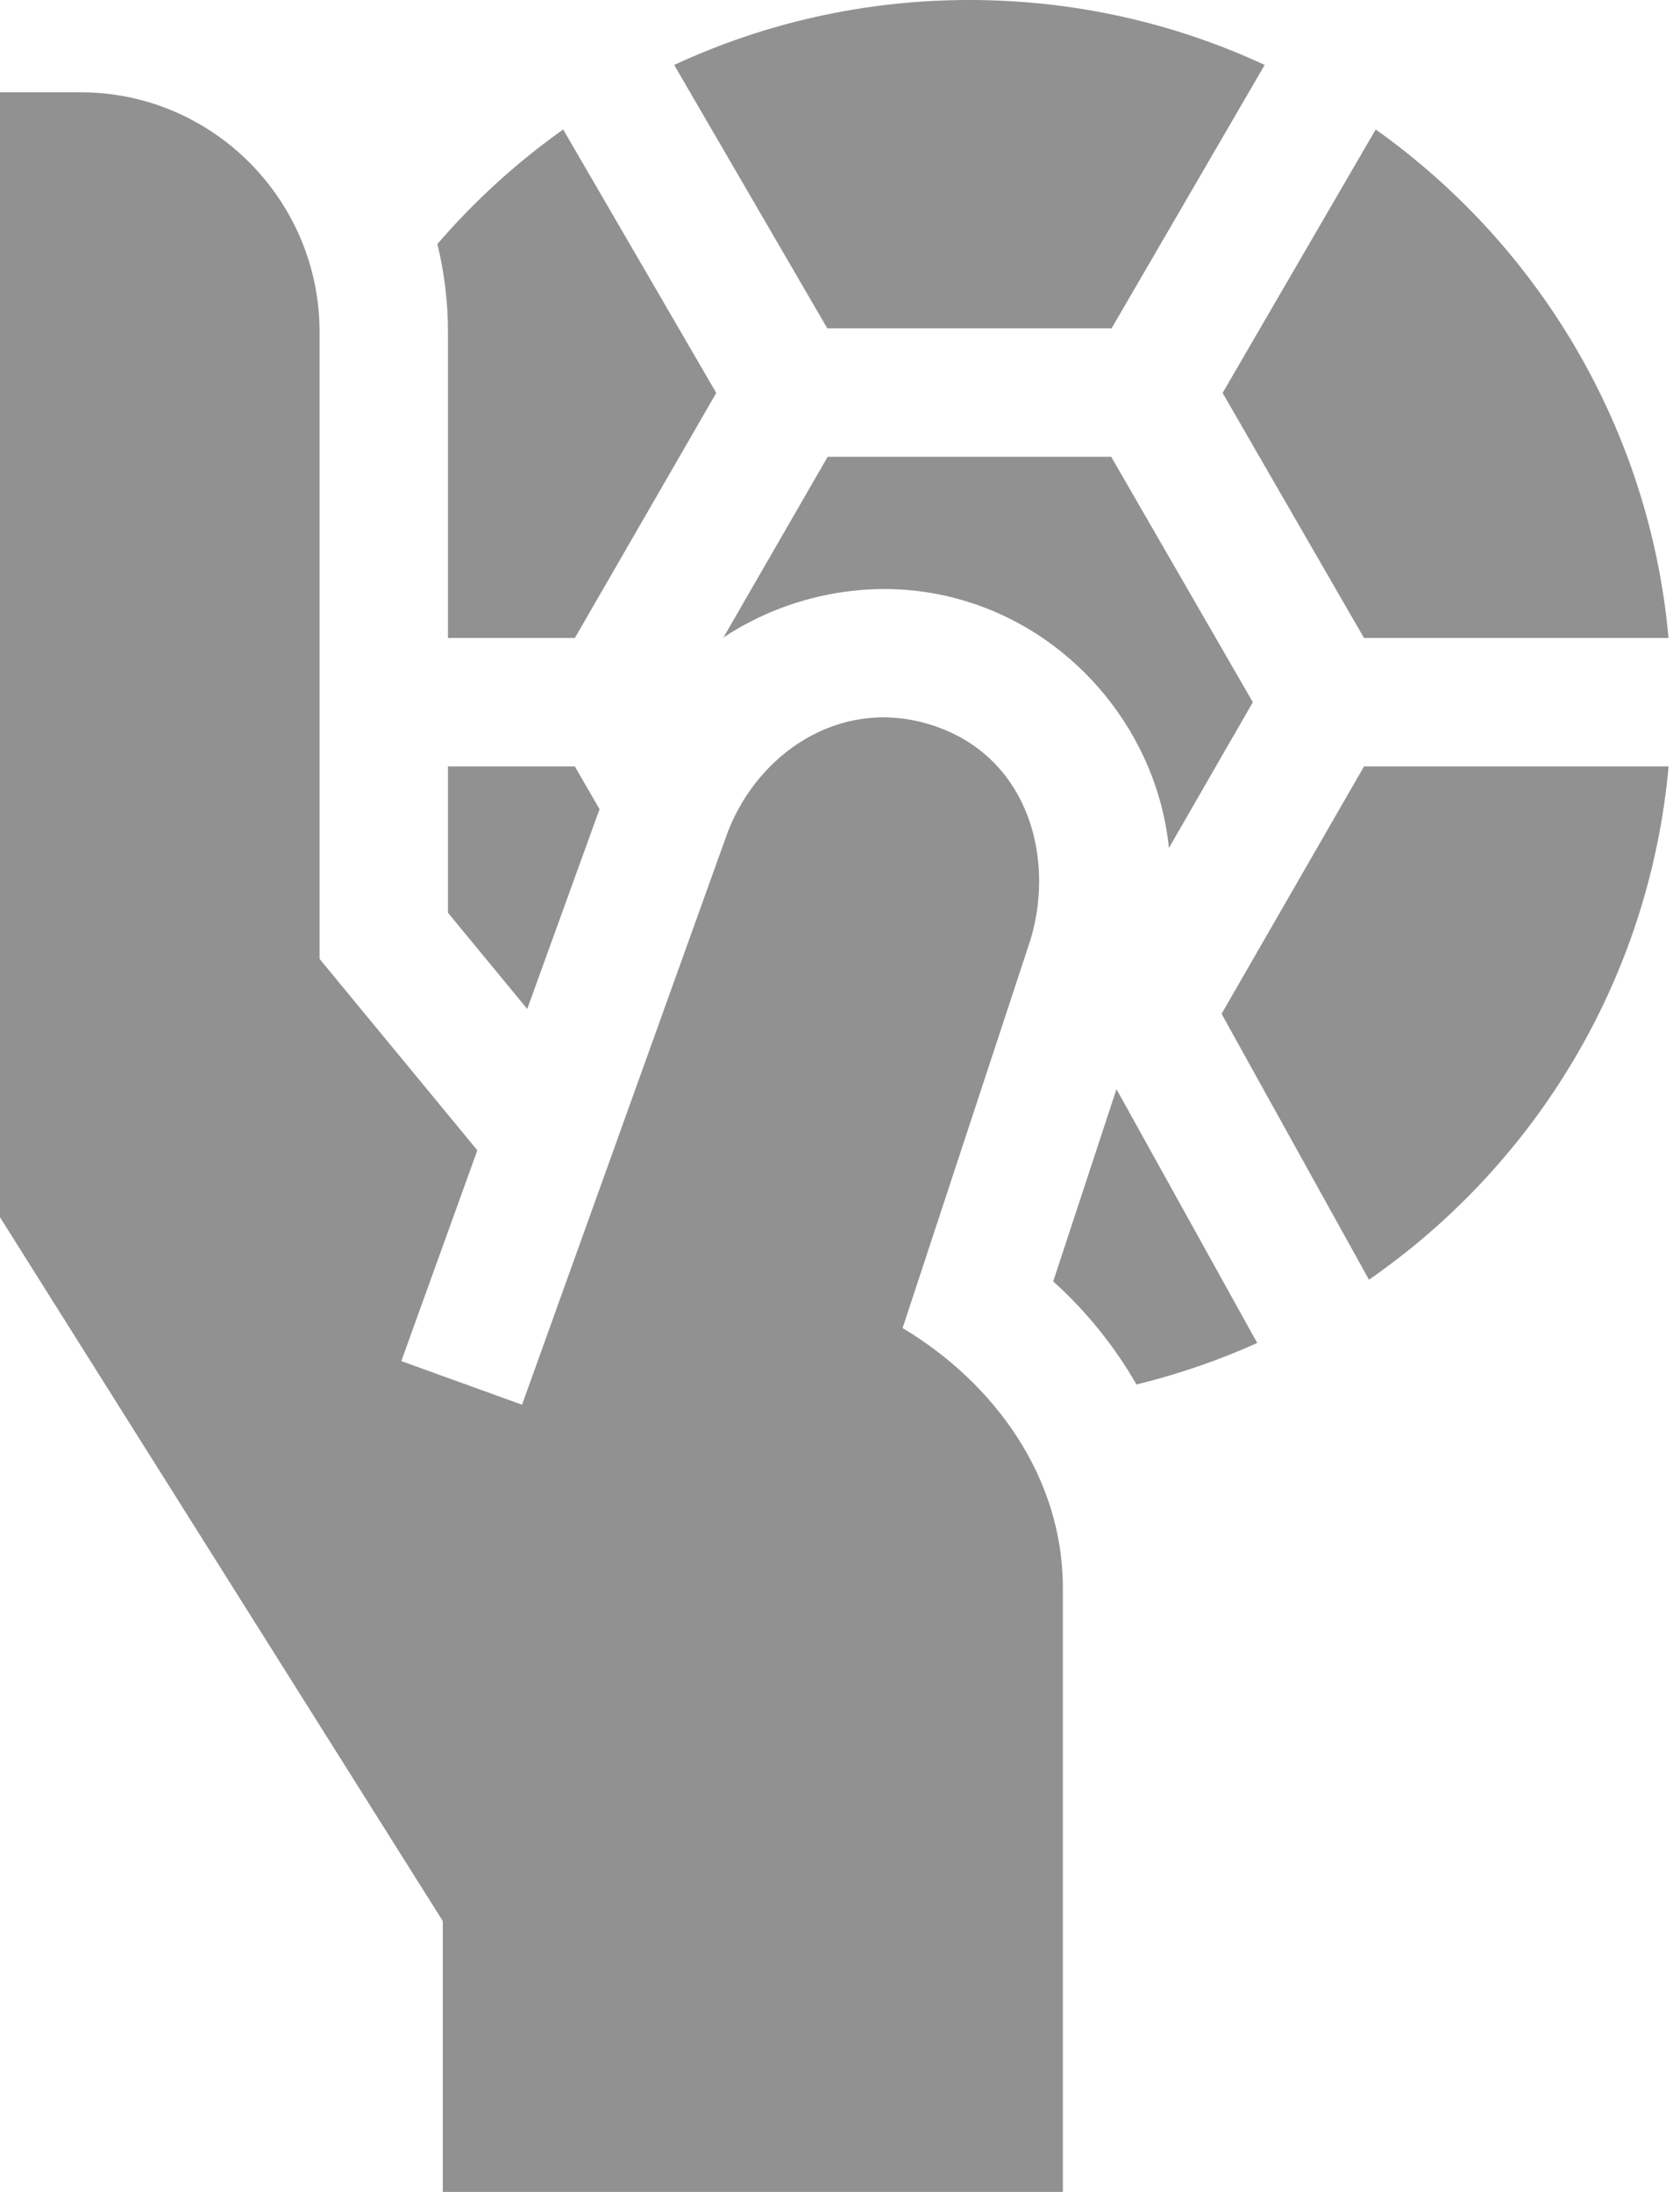
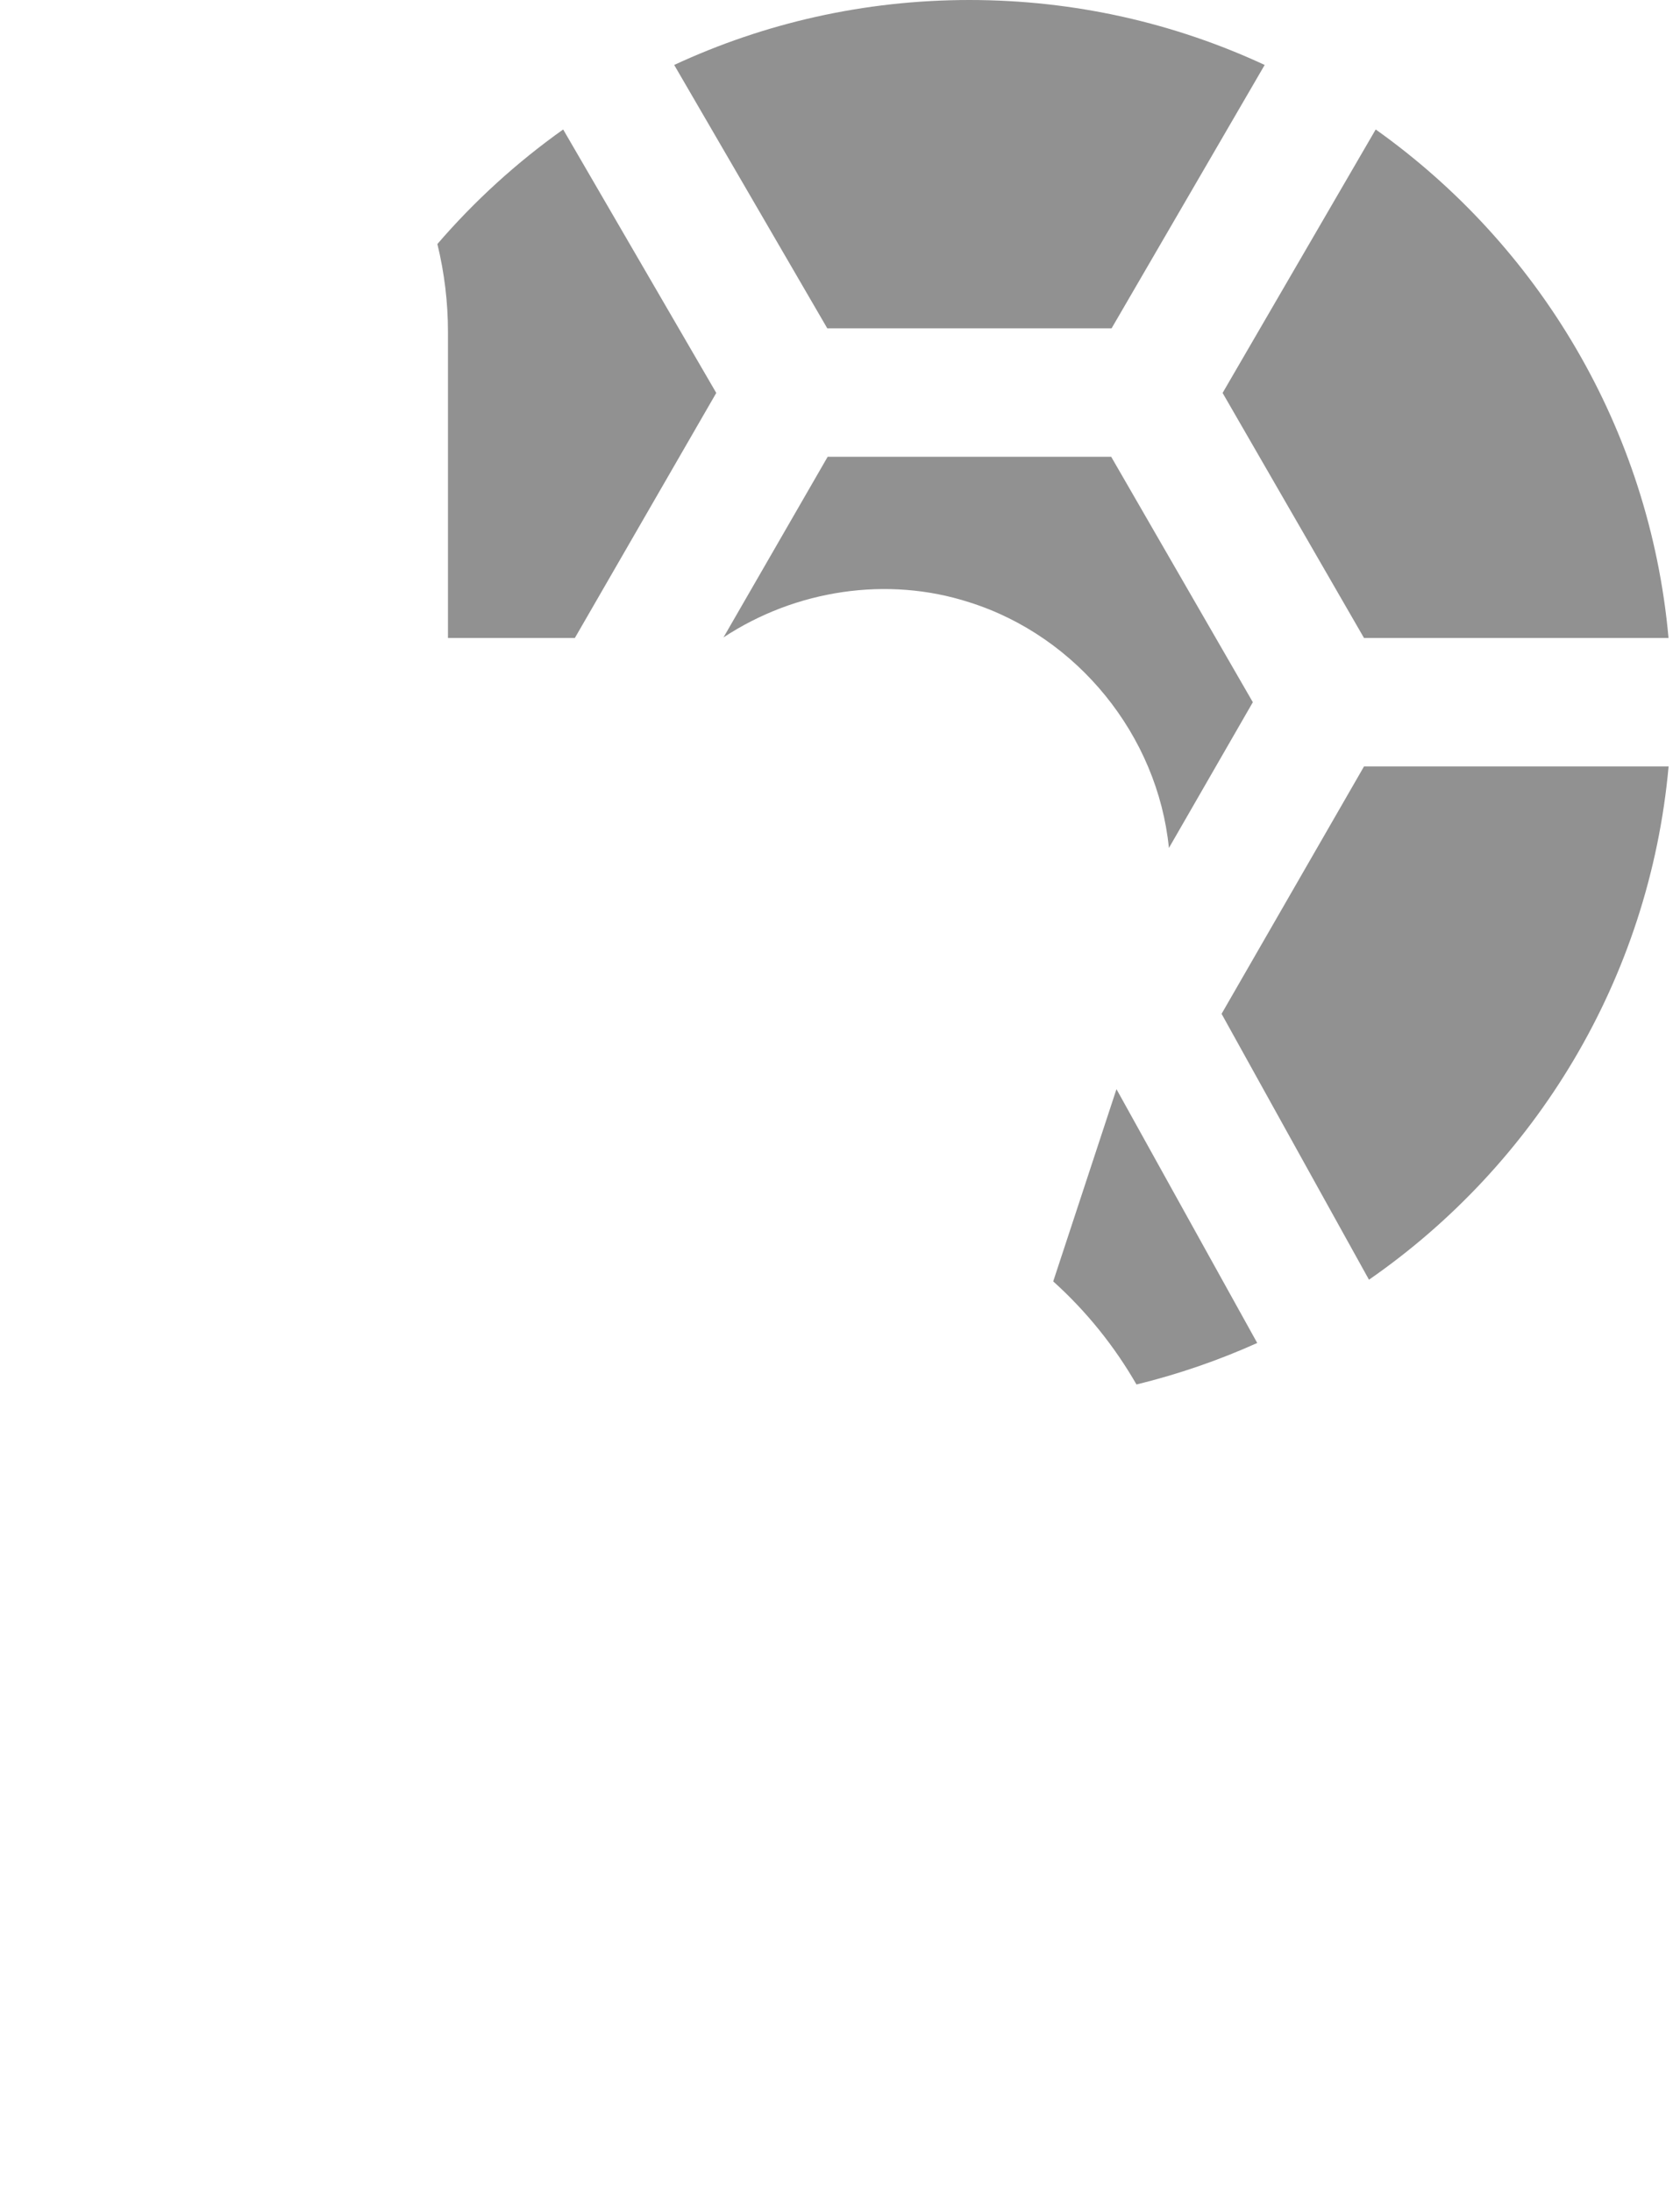
<svg xmlns="http://www.w3.org/2000/svg" width="23" height="30" viewBox="0 0 23 30" fill="none">
  <path d="M15.218 4.494L17.314 0.889C16.085 0.318 14.716 0 13.272 0C11.828 0 10.459 0.318 9.23 0.889L11.326 4.494H15.218ZM6.133 8.732H7.87L9.806 5.378L7.71 1.772C7.075 2.223 6.496 2.75 5.988 3.34C6.084 3.734 6.133 4.138 6.133 4.544V8.732ZM18.674 8.732H22.843C22.584 5.861 21.06 3.354 18.834 1.772L16.738 5.378L18.674 8.732ZM18.674 10.49L16.724 13.876L18.742 17.515C21.019 15.937 22.58 13.401 22.844 10.49H18.674ZM14.419 17.538C14.871 17.945 15.255 18.421 15.559 18.949C16.132 18.809 16.685 18.618 17.212 18.381L15.285 14.907L14.419 17.538ZM11.331 6.252L9.905 8.724C10.889 8.075 12.146 7.879 13.272 8.244C14.75 8.71 15.849 10.066 16.003 11.606L17.152 9.611L15.213 6.252H11.331Z" fill="#919191" />
-   <path d="M12.357 18.177L14.072 12.971C14.48 11.808 14.102 10.297 12.669 9.898C11.48 9.567 10.386 10.307 9.967 11.378L7.147 19.226L5.494 18.629L6.535 15.744L4.375 13.124V4.544C4.375 2.735 2.907 1.263 1.103 1.263H0V16.66L6.062 26.293V30H14.551V21.731C14.551 20.218 13.614 18.928 12.357 18.177Z" fill="#919191" />
-   <path d="M6.133 10.49V12.493L7.218 13.809L8.208 11.075L7.87 10.49H6.133Z" fill="#919191" />
</svg>